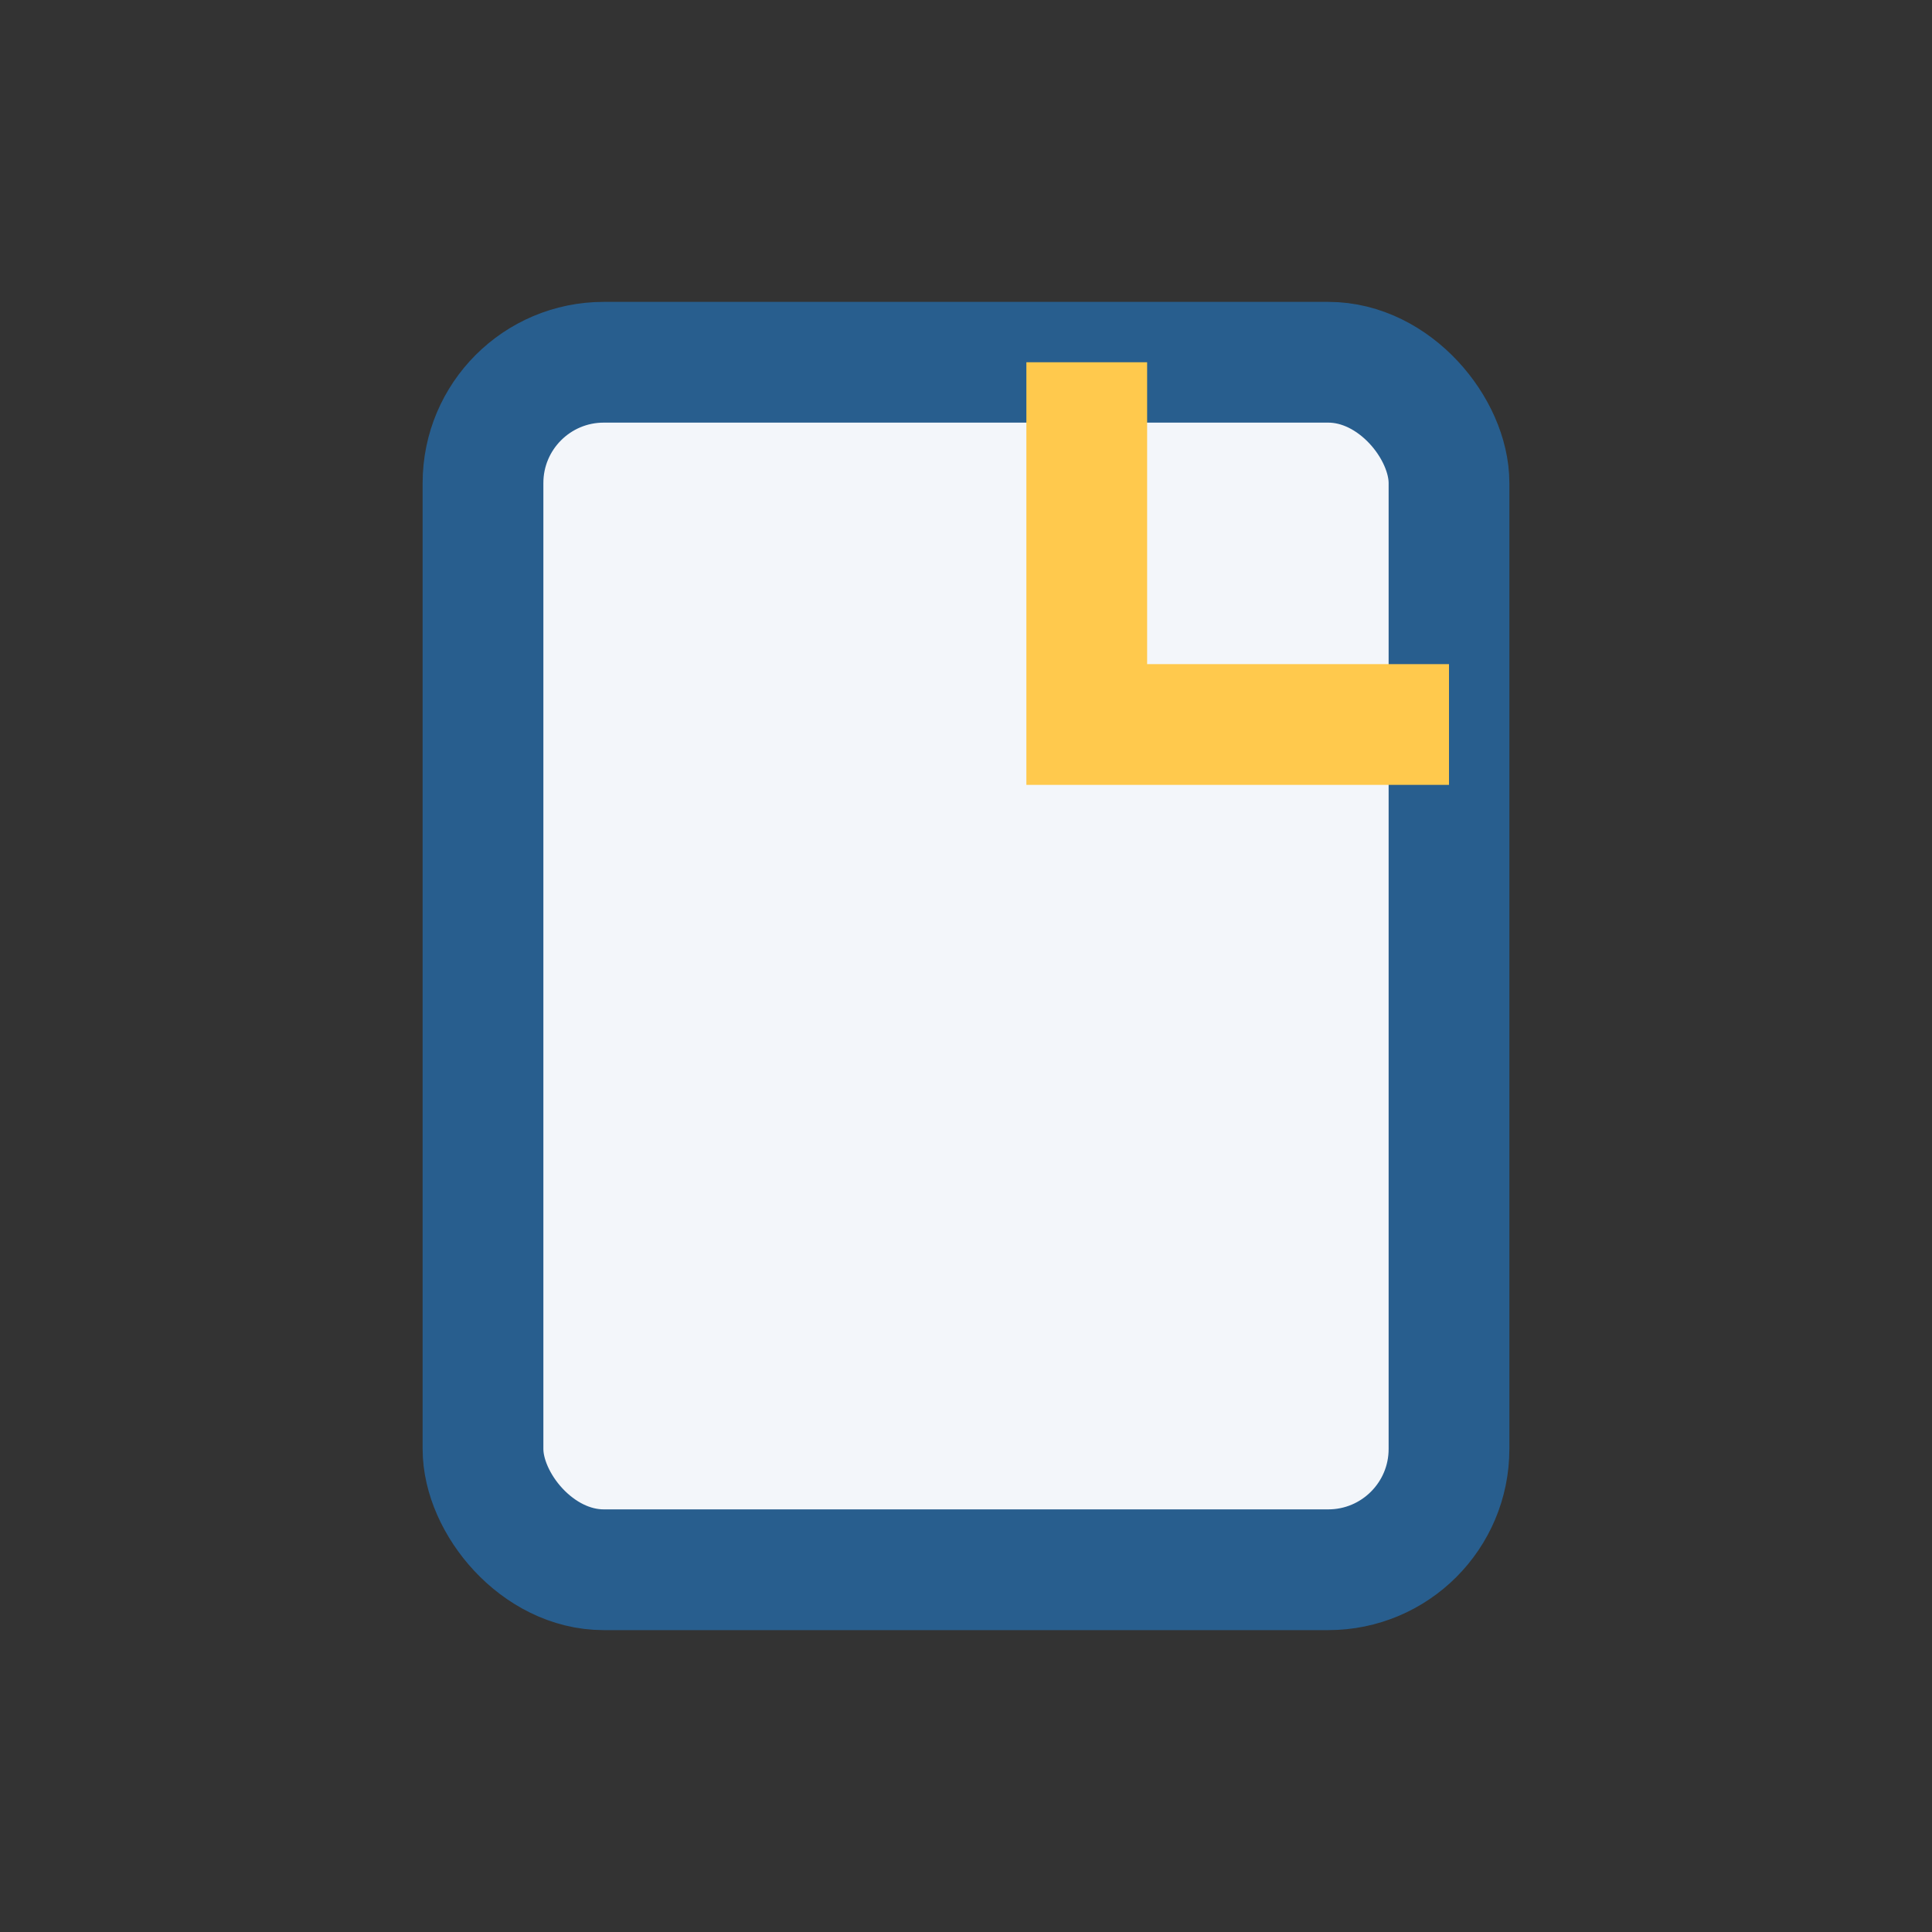
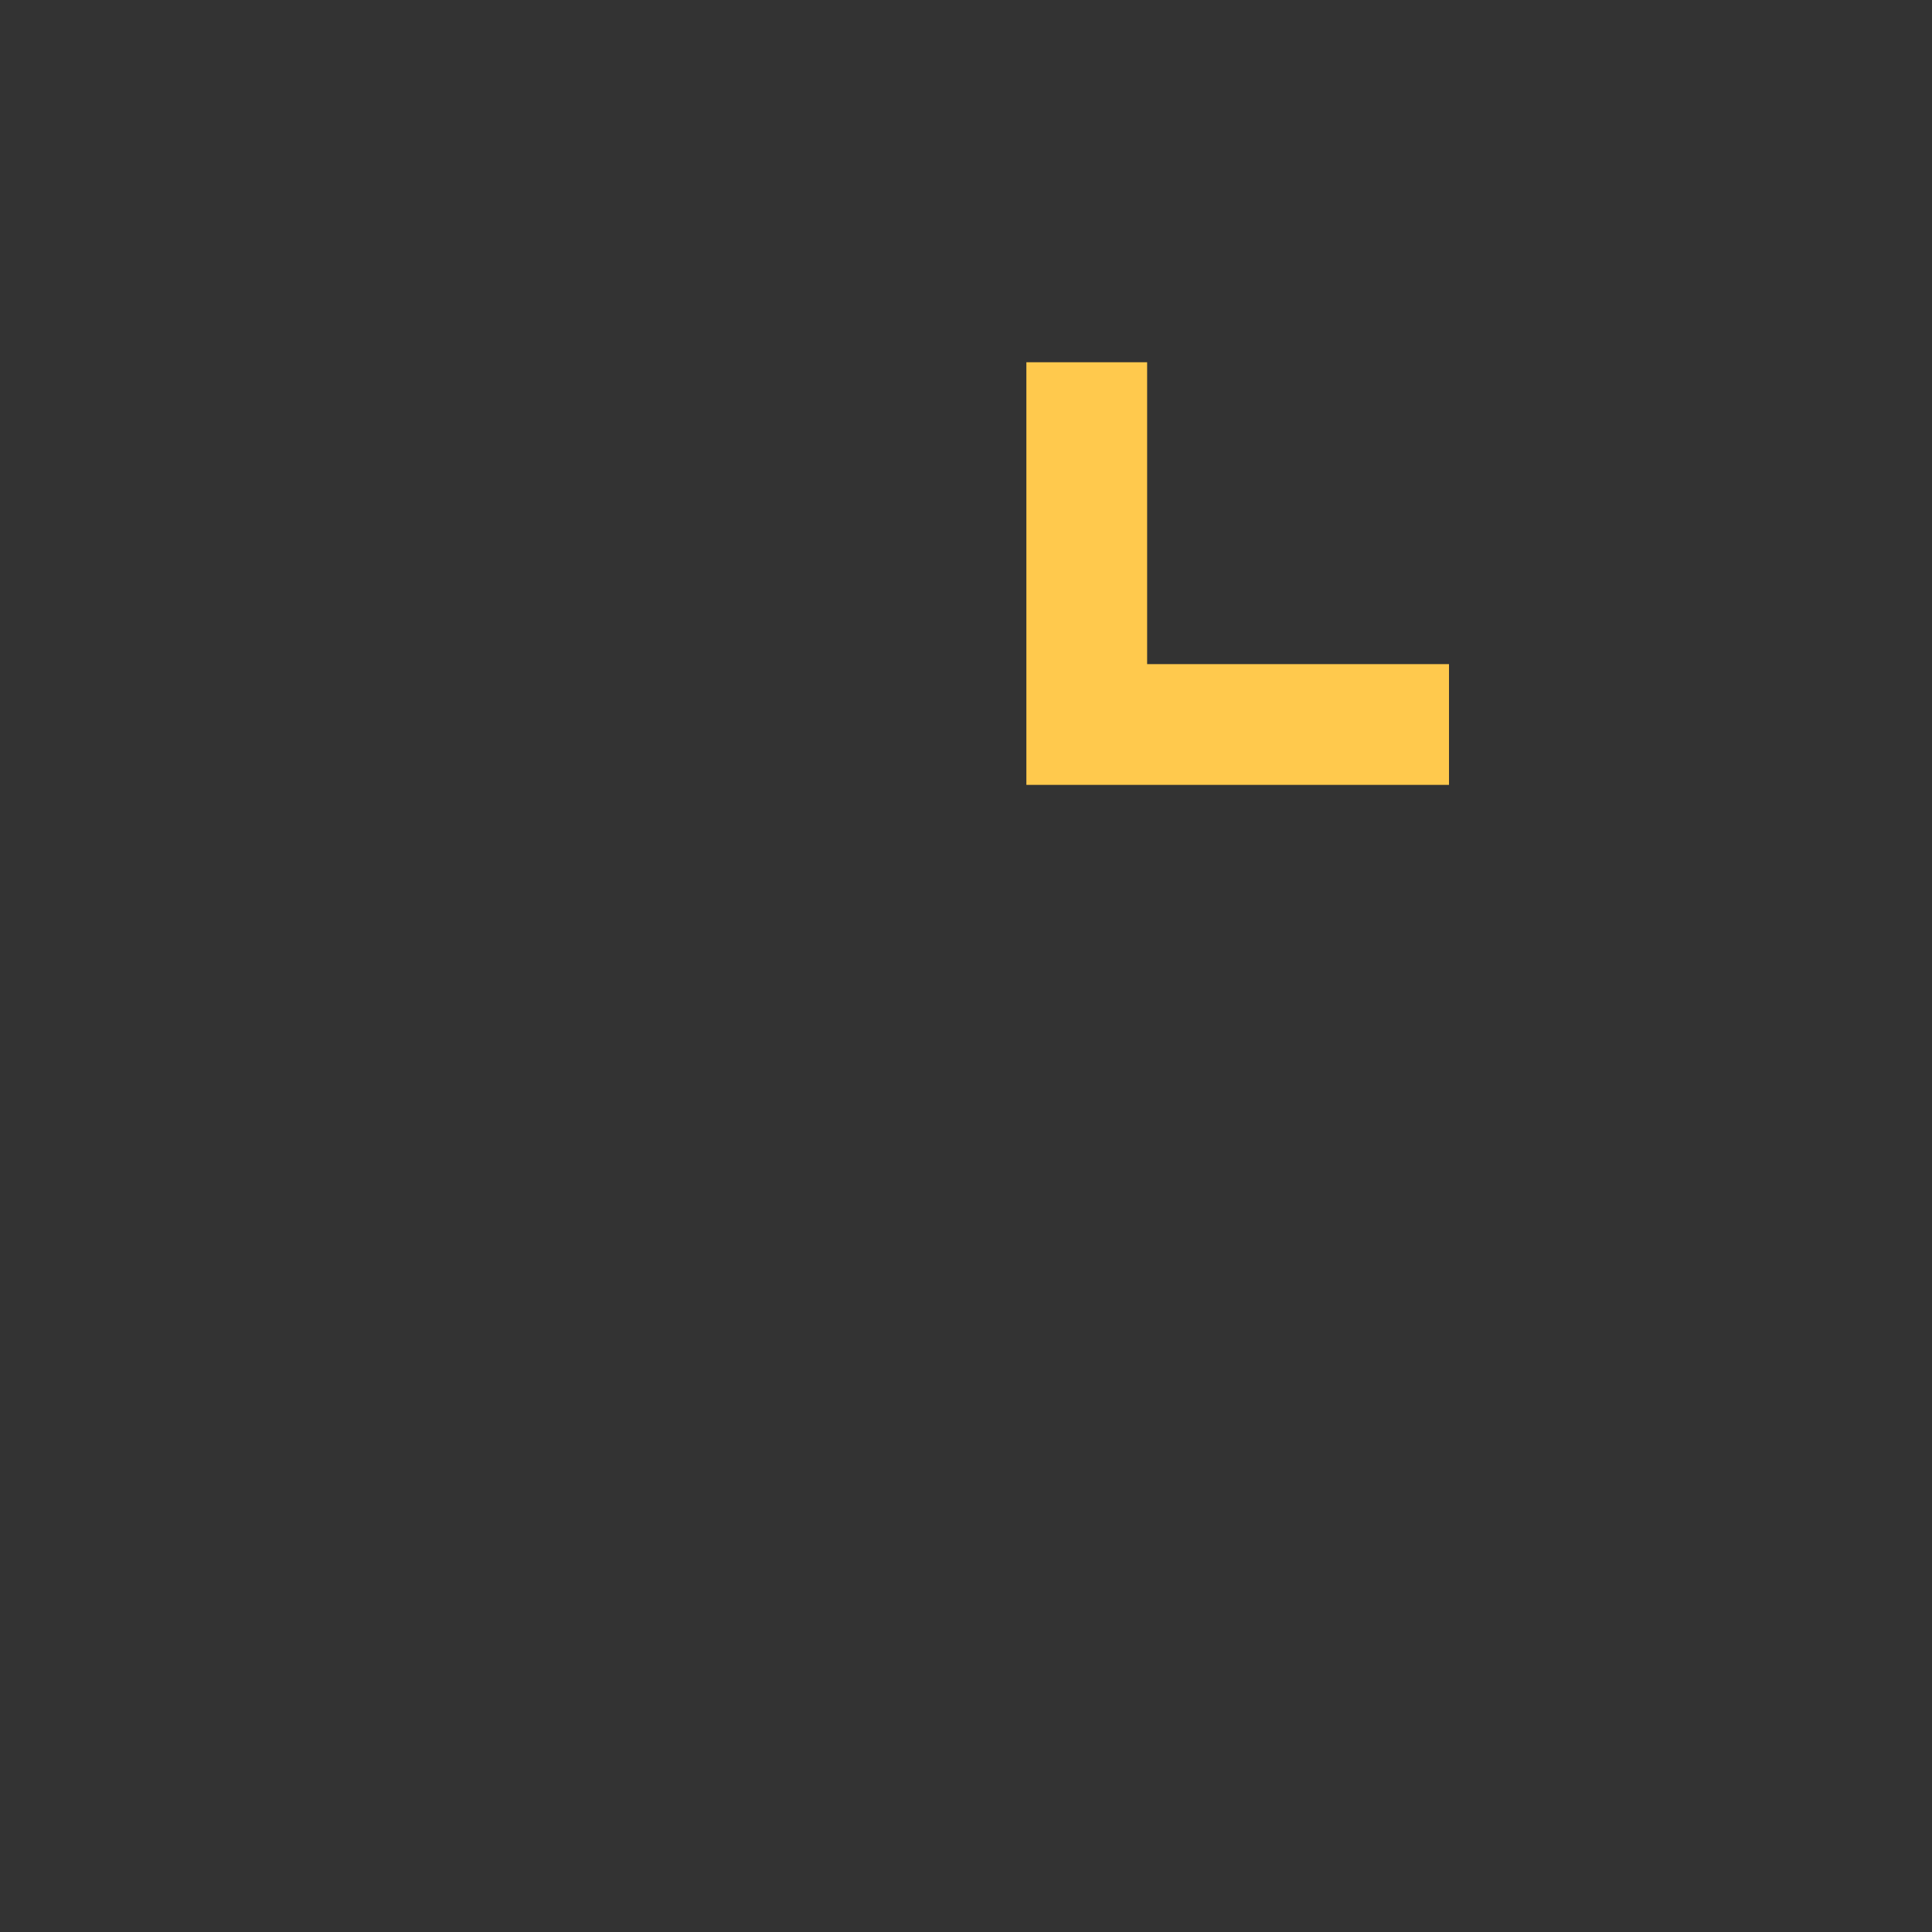
<svg xmlns="http://www.w3.org/2000/svg" width="32" height="32" viewBox="0 0 32 32">
  <rect x="0" y="0" width="32" height="32" fill="#333333" stroke="none" />
-   <rect x="8" y="6" width="16" height="20" rx="2" fill="#F3F6FA" stroke="#285E8E" stroke-width="2" />
  <path d="M18 6v6h6" fill="none" stroke="#FFC94D" stroke-width="2" />
</svg>